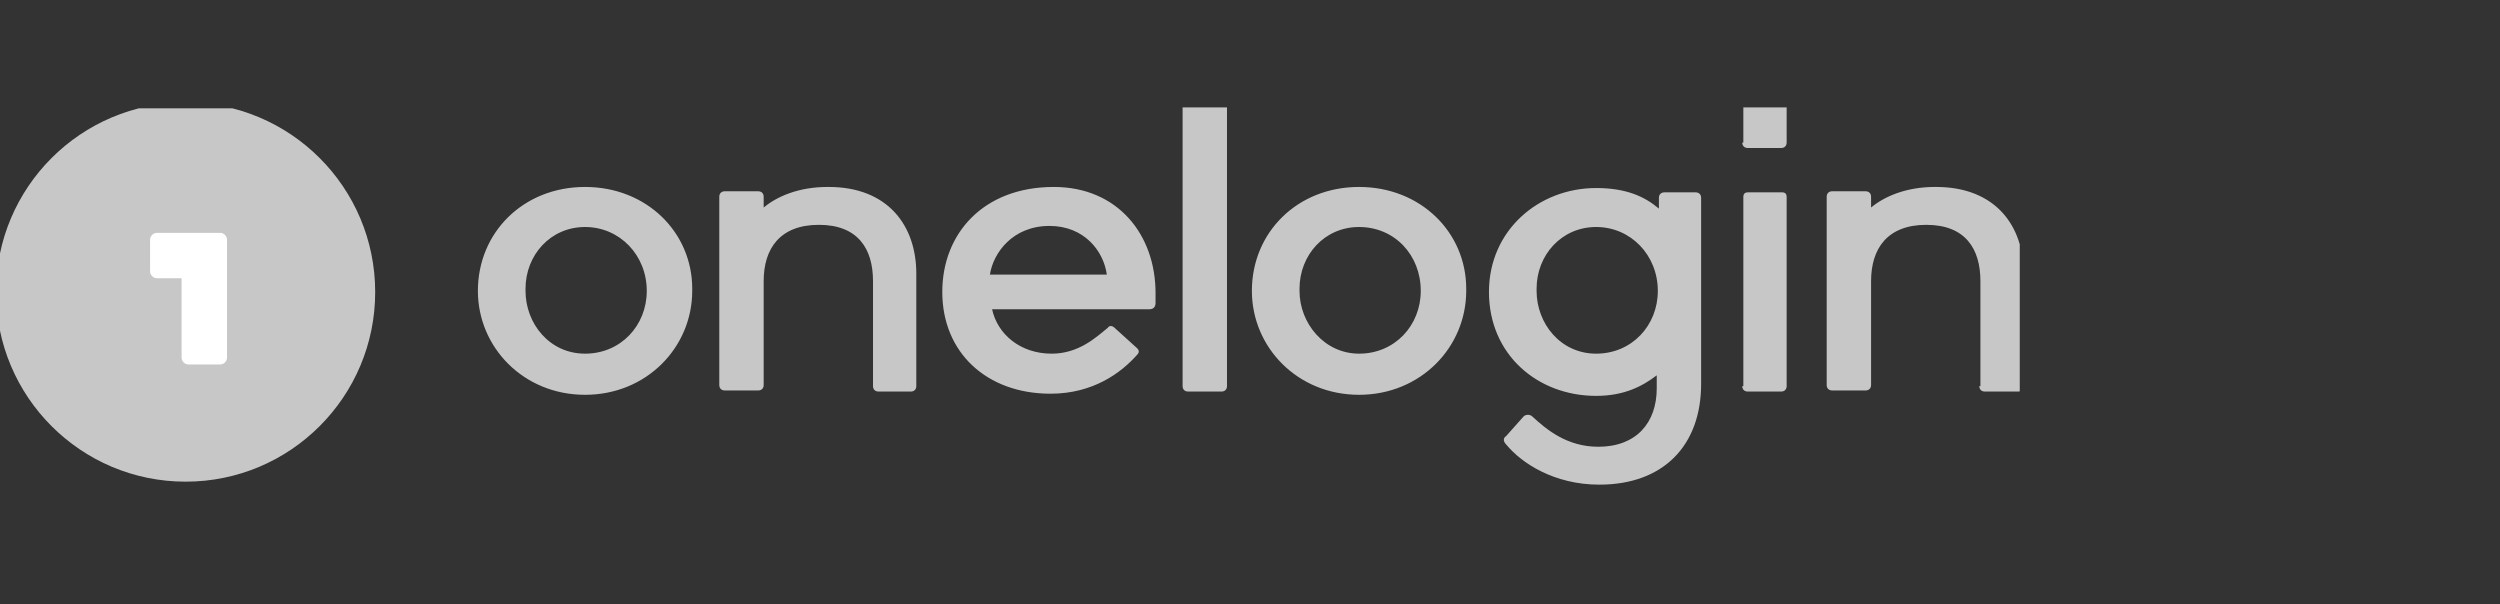
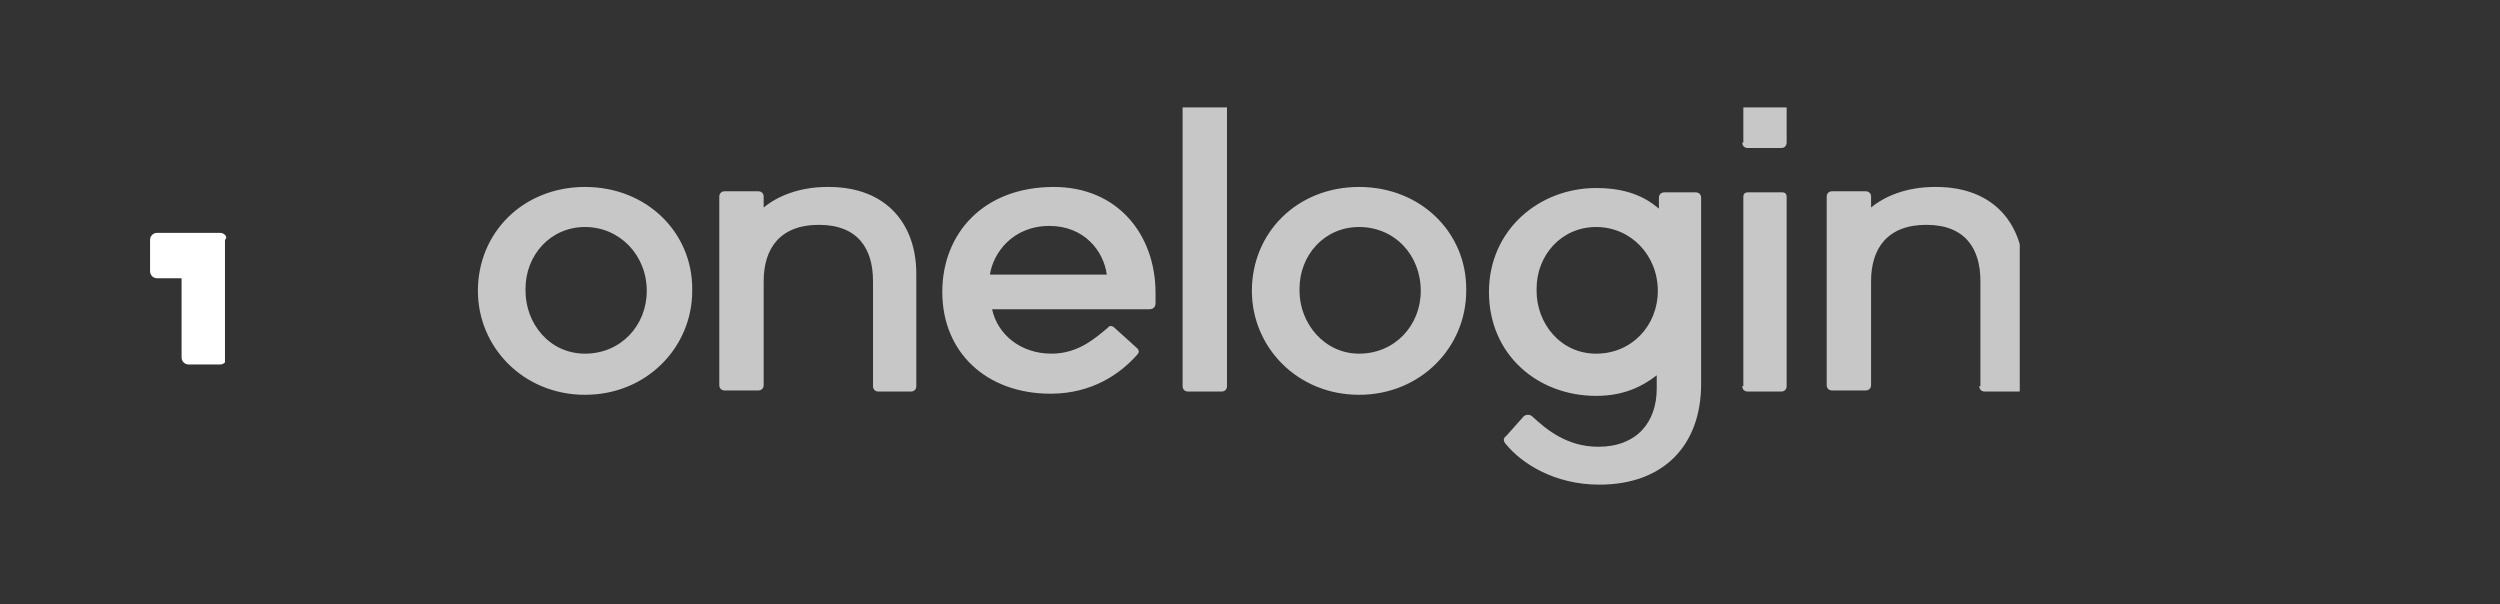
<svg xmlns="http://www.w3.org/2000/svg" width="211" height="51" viewBox="0 0 211 51" fill="none">
  <rect x="0" y="0" width="211" height="51" fill="#333333" stroke="none" />
  <g clip-path="url(#clip0_7634_23572)">
-     <path d="M15.666 40.652C24.503 40.652 31.666 33.489 31.666 24.652C31.666 15.816 24.503 8.652 15.666 8.652C6.829 8.652 -0.334 15.816 -0.334 24.652C-0.334 33.489 6.829 40.652 15.666 40.652Z" fill="#C7C7C7" />
-     <path d="M15.326 19.652H13.256C13.1 19.653 12.95 19.715 12.839 19.825C12.728 19.936 12.666 20.086 12.666 20.242V22.896C12.666 23.053 12.728 23.203 12.839 23.313C12.95 23.424 13.1 23.486 13.256 23.486H15.326V30.172C15.326 30.329 15.389 30.479 15.499 30.589C15.61 30.7 15.76 30.762 15.916 30.762H18.57C18.726 30.762 18.876 30.7 18.987 30.589C19.098 30.479 19.16 30.329 19.16 30.172V20.242C19.16 20.086 19.098 19.936 18.987 19.825C18.876 19.715 18.726 19.653 18.57 19.652H15.326Z" fill="white" />
+     <path d="M15.326 19.652H13.256C13.1 19.653 12.95 19.715 12.839 19.825C12.728 19.936 12.666 20.086 12.666 20.242V22.896C12.666 23.053 12.728 23.203 12.839 23.313C12.95 23.424 13.1 23.486 13.256 23.486H15.326V30.172C15.326 30.329 15.389 30.479 15.499 30.589C15.61 30.7 15.76 30.762 15.916 30.762H18.57C18.726 30.762 18.876 30.7 18.987 30.589V20.242C19.16 20.086 19.098 19.936 18.987 19.825C18.876 19.715 18.726 19.653 18.57 19.652H15.326Z" fill="white" />
  </g>
  <g clip-path="url(#clip1_7634_23572)">
    <path d="M83.549 23.179C83.823 21.352 85.468 19.068 88.574 19.068C91.498 19.068 93.142 21.169 93.416 23.179H83.549ZM79.529 24.641C79.529 29.757 83.275 33.229 88.665 33.229C92.228 33.229 94.604 31.493 95.975 29.94C96.157 29.757 96.157 29.575 95.975 29.392L94.056 27.656C93.873 27.473 93.599 27.473 93.508 27.656C92.503 28.478 91.041 29.849 88.757 29.849C86.107 29.849 84.189 28.204 83.732 26.103H96.98C97.345 26.103 97.528 25.92 97.528 25.555V24.732C97.528 19.799 94.33 15.779 88.939 15.779C83.001 15.779 79.529 19.707 79.529 24.641ZM99.812 32.59C99.812 32.864 99.994 33.046 100.269 33.046H103.101C103.375 33.046 103.558 32.864 103.558 32.59V9.018C103.466 8.835 103.375 8.652 103.101 8.652H100.177C99.903 8.652 99.812 8.835 99.812 9.018V32.59ZM73.682 32.59C73.682 32.864 73.864 33.046 74.138 33.046H76.879C77.153 33.046 77.336 32.864 77.336 32.59V23.088C77.336 19.068 74.961 15.779 69.936 15.779H69.844C67.378 15.779 65.55 16.601 64.454 17.515V16.601C64.454 16.327 64.271 16.144 63.997 16.144H61.165C60.891 16.144 60.708 16.327 60.708 16.601V32.498C60.708 32.772 60.891 32.955 61.165 32.955H63.997C64.271 32.955 64.454 32.772 64.454 32.498V23.727C64.454 20.986 65.824 18.976 69.114 18.976C72.403 18.976 73.682 20.986 73.682 23.727V32.59ZM127.129 37.523C128.409 39.076 131.149 40.904 134.987 40.904C140.377 40.904 143.575 37.615 143.575 32.407V16.692C143.575 16.418 143.392 16.235 143.118 16.235H140.469C140.194 16.235 140.012 16.418 140.012 16.692V17.606C138.824 16.601 137.271 15.87 134.713 15.87C129.87 15.87 125.668 19.433 125.668 24.641C125.668 29.94 129.779 33.412 134.713 33.412C137.088 33.412 138.641 32.59 139.829 31.676V32.772C139.829 35.696 138.093 37.706 134.895 37.706C132.246 37.706 130.51 36.244 129.322 35.148C129.139 34.965 128.774 34.965 128.591 35.148L127.129 36.792C126.855 36.975 126.855 37.249 127.129 37.523ZM54.587 24.55C54.587 27.473 52.394 29.849 49.379 29.849C46.364 29.849 44.354 27.291 44.354 24.55V24.367C44.354 21.535 46.455 19.159 49.379 19.159C52.303 19.159 54.587 21.535 54.587 24.55ZM40.334 24.55C40.334 29.3 44.171 33.321 49.379 33.321C54.587 33.321 58.424 29.3 58.424 24.55V24.367C58.424 19.616 54.587 15.779 49.379 15.779C44.171 15.779 40.334 19.616 40.334 24.55ZM119.912 24.55C119.912 27.473 117.719 29.849 114.704 29.849C111.78 29.849 109.679 27.291 109.679 24.55V24.367C109.679 21.535 111.78 19.159 114.704 19.159C117.719 19.159 119.912 21.535 119.912 24.55ZM105.659 24.55C105.659 29.3 109.496 33.321 114.704 33.321C119.912 33.321 123.749 29.3 123.749 24.55V24.367C123.749 19.616 119.912 15.779 114.704 15.779C109.496 15.779 105.659 19.616 105.659 24.55ZM147.047 32.59C147.047 32.864 147.229 33.046 147.504 33.046H150.336C150.61 33.046 150.793 32.864 150.793 32.59V16.601C150.793 16.418 150.701 16.235 150.427 16.235H147.504C147.229 16.235 147.138 16.418 147.138 16.601V32.59H147.047ZM147.047 12.033C147.047 12.307 147.229 12.49 147.504 12.49H150.336C150.61 12.49 150.793 12.307 150.793 12.033V9.018C150.793 8.835 150.701 8.652 150.427 8.652H147.504C147.229 8.652 147.138 8.835 147.138 9.018V12.033H147.047ZM167.055 32.59C167.055 32.864 167.238 33.046 167.512 33.046H170.344C170.619 33.046 170.801 32.864 170.801 32.59V23.088C170.801 19.068 168.426 15.779 163.401 15.779H163.309C160.843 15.779 159.015 16.601 157.919 17.515V16.601C157.919 16.327 157.736 16.144 157.462 16.144H154.63C154.356 16.144 154.173 16.327 154.173 16.601V32.498C154.173 32.772 154.356 32.955 154.63 32.955H157.462C157.736 32.955 157.919 32.772 157.919 32.498V23.727C157.919 20.986 159.289 18.976 162.579 18.976C165.868 18.976 167.147 20.986 167.147 23.727V32.59H167.055ZM139.92 24.55C139.92 27.473 137.728 29.849 134.713 29.849C131.698 29.849 129.688 27.291 129.688 24.55V24.367C129.688 21.535 131.789 19.159 134.713 19.159C137.636 19.159 139.92 21.535 139.92 24.55Z" fill="#C7C7C7" />
  </g>
  <defs>
    <clipPath id="clip0_7634_23572">
      <rect width="32" height="32" fill="white" transform="translate(0 9.144)" />
    </clipPath>
    <clipPath id="clip1_7634_23572">
      <rect width="130.467" height="32.16" fill="white" transform="translate(40 9.064)" />
    </clipPath>
  </defs>
</svg>